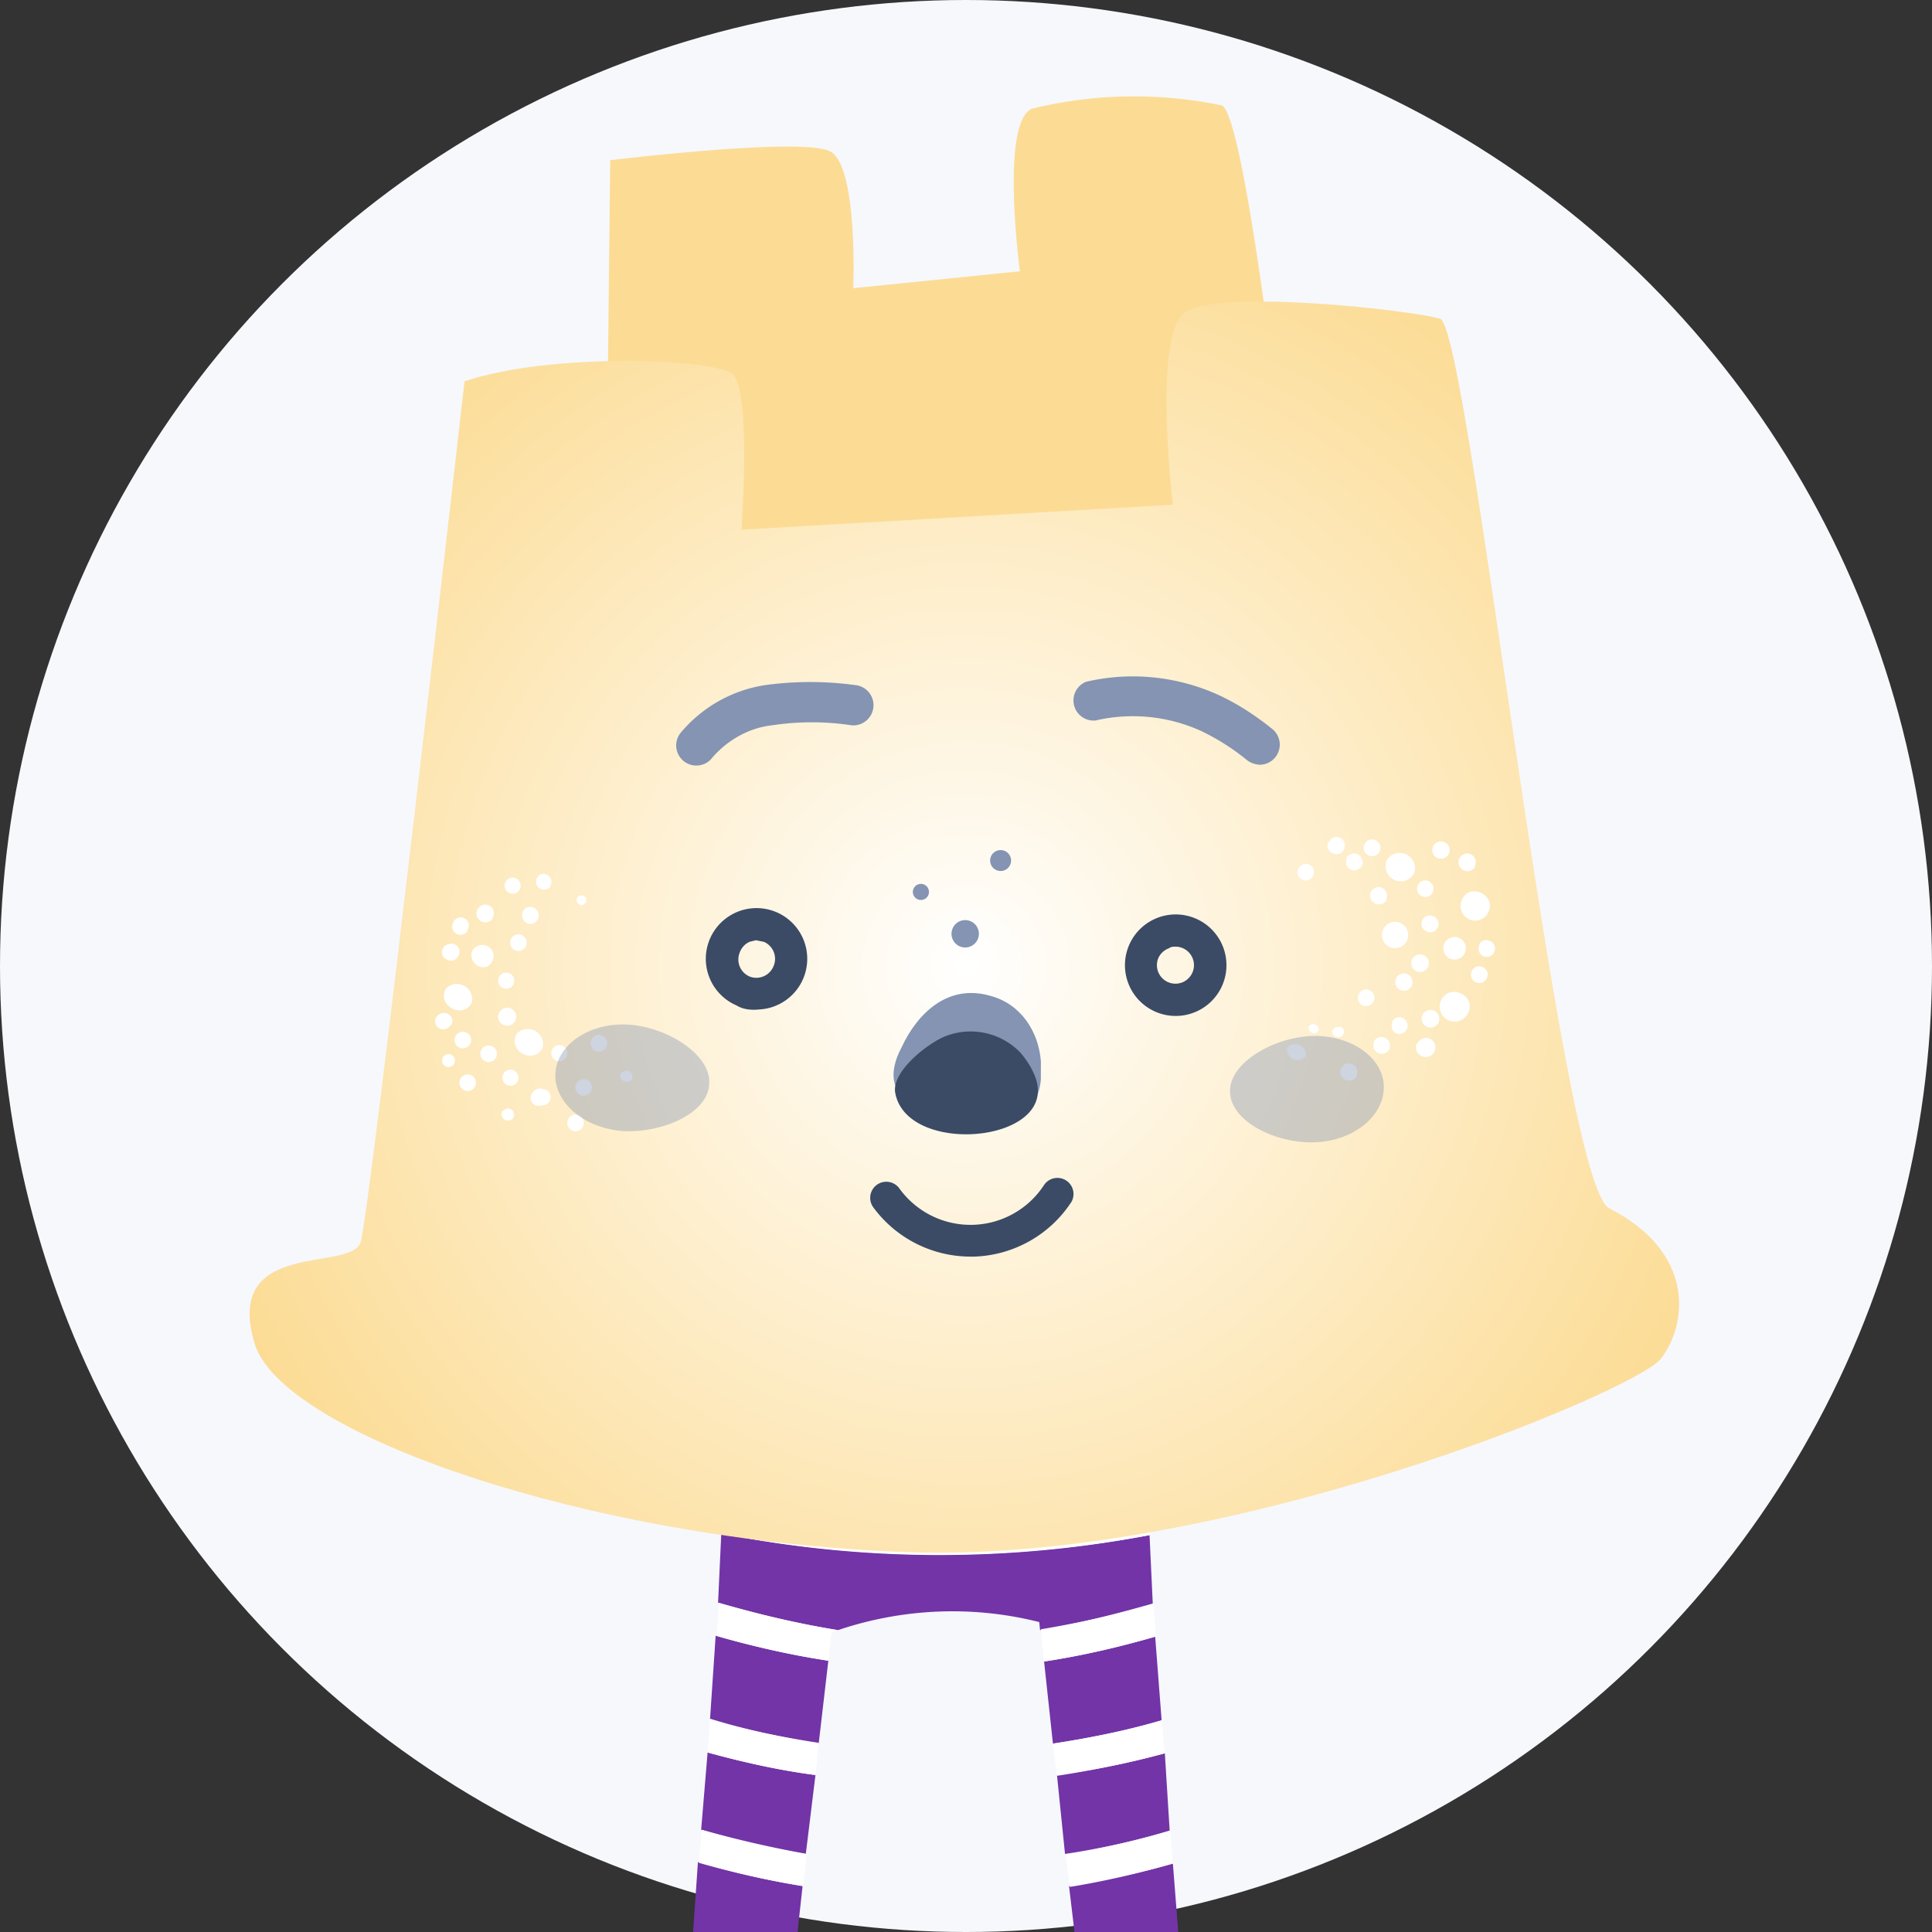
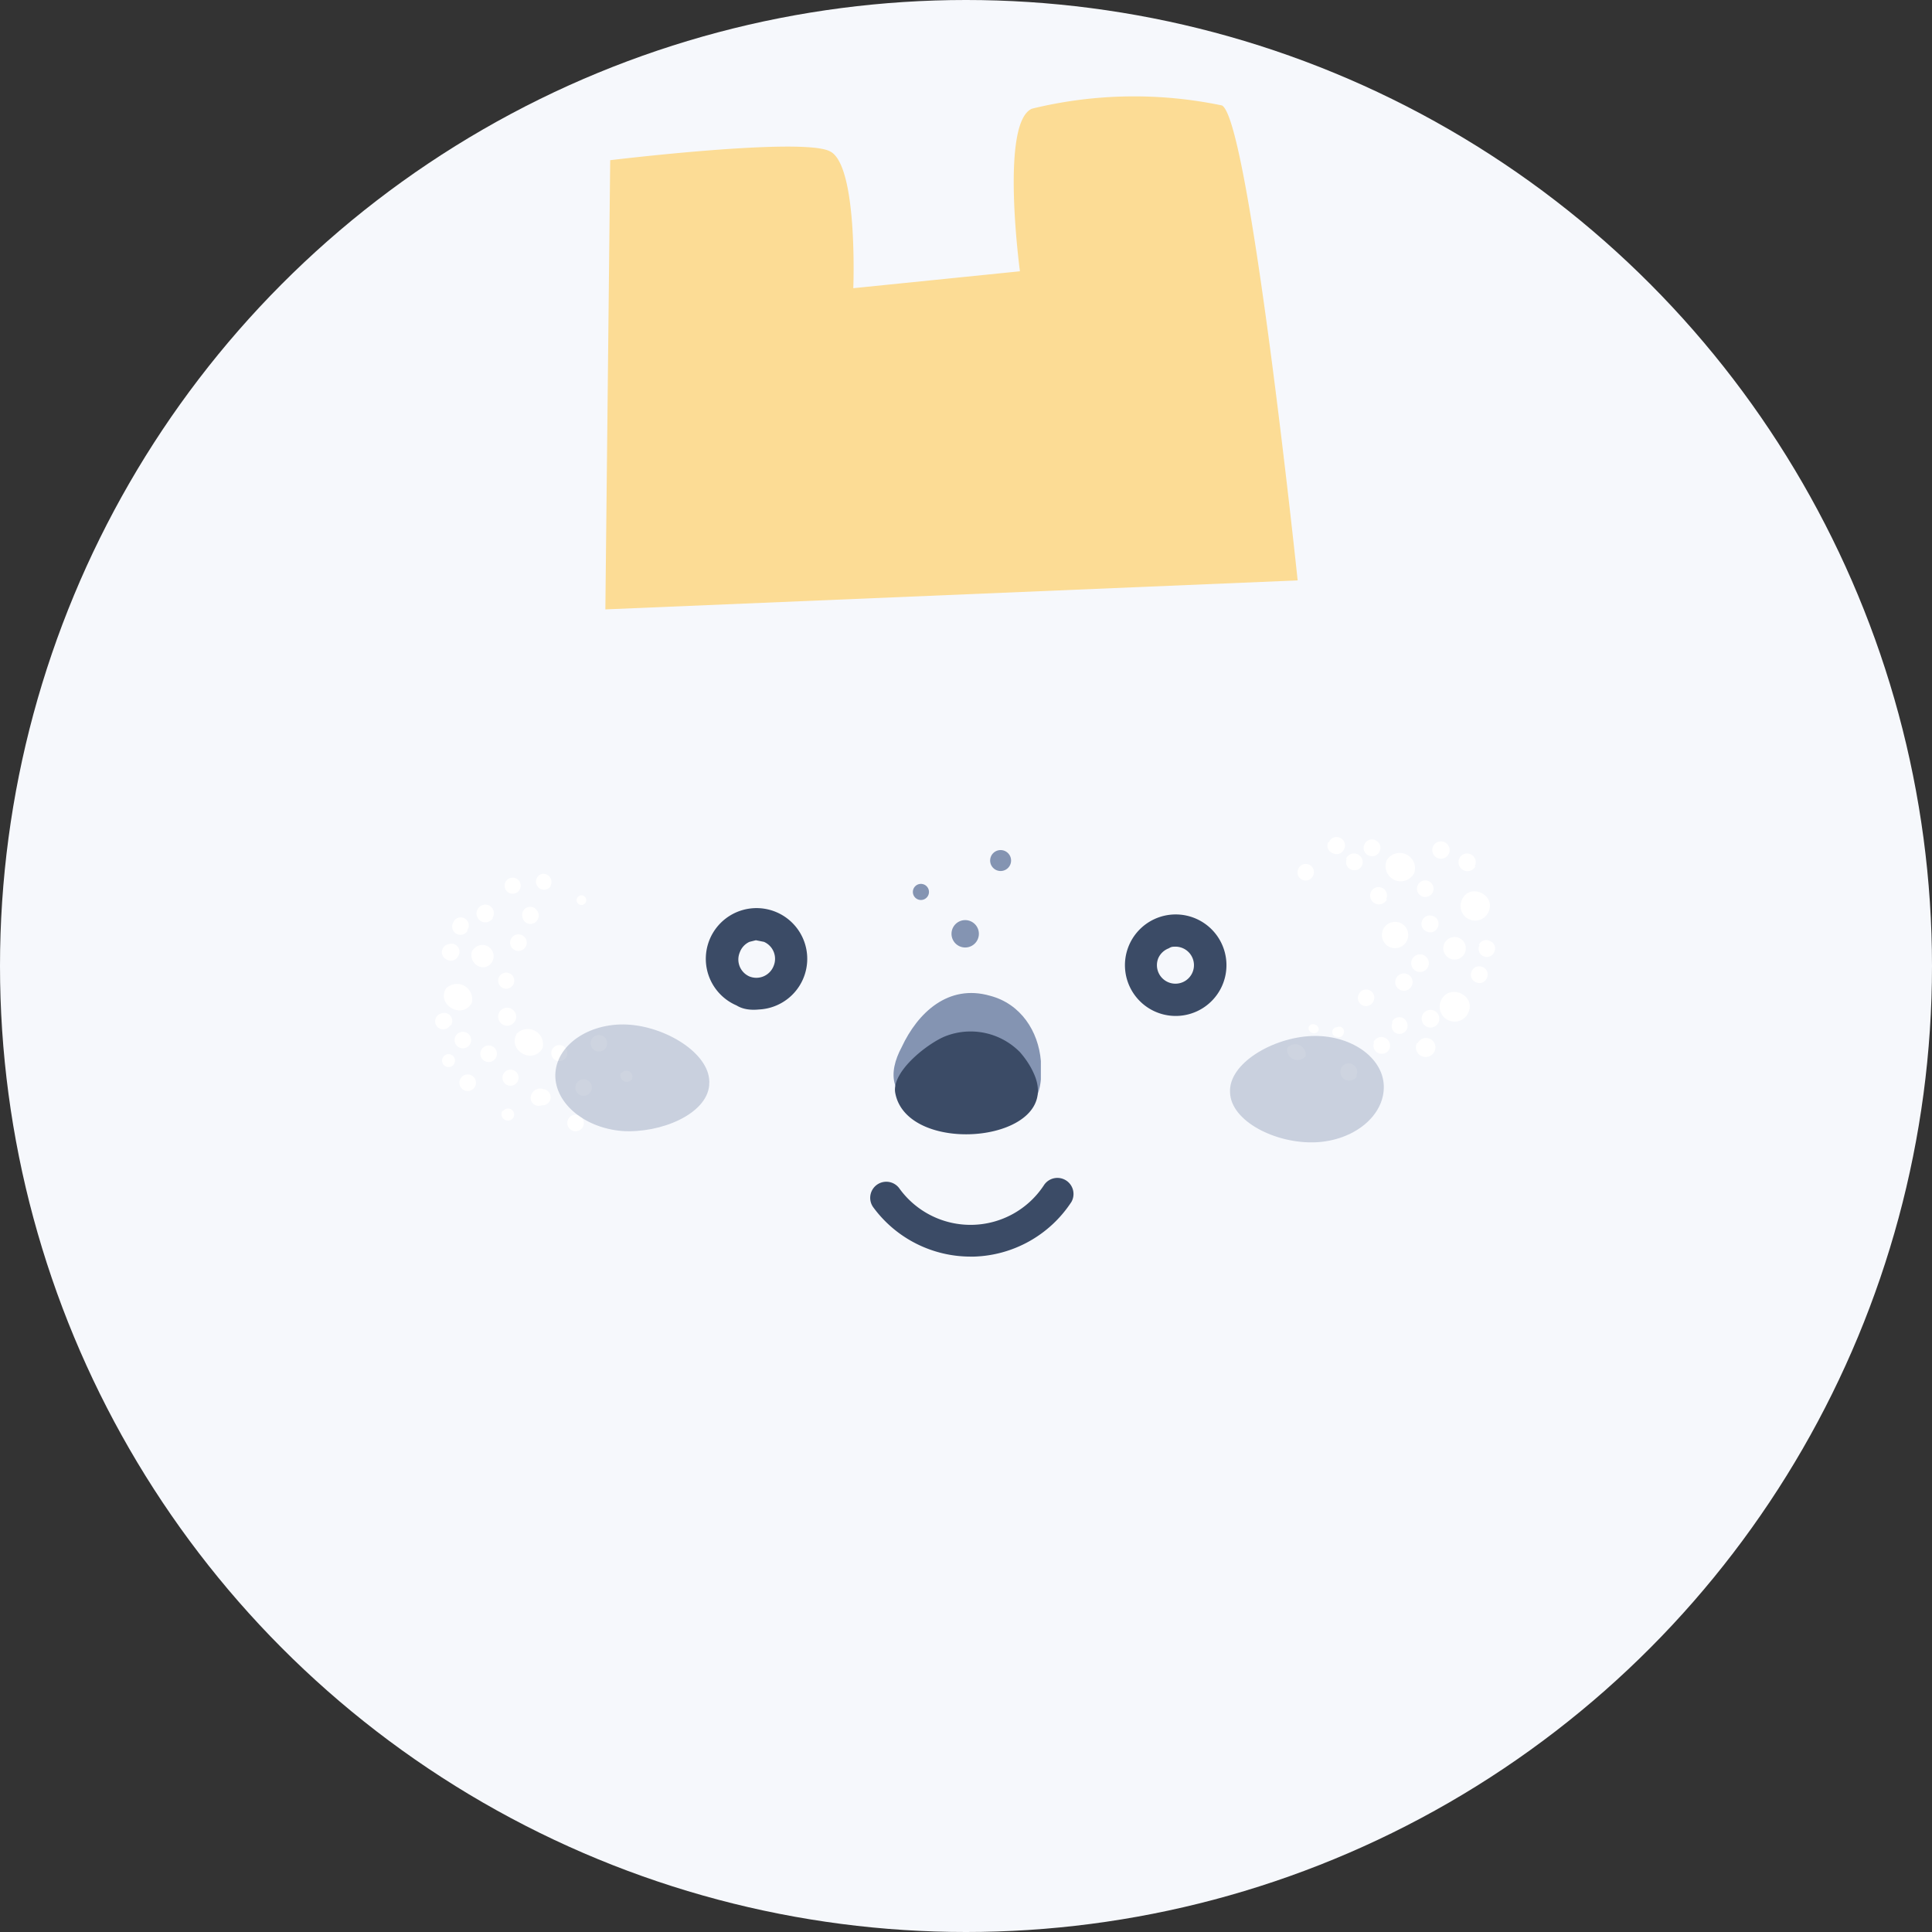
<svg xmlns="http://www.w3.org/2000/svg" width="200" height="200" viewBox="80 80 240 240">
  <rect x="80" y="80" width="240" height="240" fill="#333333" stroke="none" />
  <circle cx="200" cy="200" r="120" fill="#F6F8FC" />
-   <path d="m221.8 251.2-.4-6.2-50.8.5-.3 5.9c17 3 34.5 3 51.5-.2Zm1 19.5a141.7 141.7 0 0 1-53.2-.2l-.4 8.6c4.9 1.4 9.9 2.6 14.9 3.4 8-2.7 16.7-3.1 25-1l.1 1c4.7-.8 9.4-2 14-3.3l-.4-8.5ZM166 321.5c4.1 1.2 8.3 2.2 12.6 2.8l1.1-10c-4.3-.7-8.7-1.7-13-3l-.7 10.2Zm57.5-38.2a106 106 0 0 1-13.8 3.1l1.1 10.2c4.6-.7 9.1-1.6 13.5-2.9l-.8-10.4Zm-55.3 10.3c4.4 1.3 9 2.2 13.5 3l1.2-10.3a113 113 0 0 1-14-3.1l-.7 10.4Zm-1.1 13.7c4.3 1.3 8.7 2.3 13 3l1.2-9.8c-4.6-.6-9-1.6-13.4-2.8l-.8 9.6Zm-2.2 28.3c4 1.1 8 2 12.1 2.7l1.1-10c-4.2-.6-8.3-1.5-12.4-2.7l-.8 10Zm57.7-69-.6-11.4a144.8 144.8 0 0 1-51.8.2l-.4 11a142 142 0 0 0 52.8.3ZM164 347h12l.5-4.8c-4-.6-8-1.4-12-2.5l-.5 7.4Zm52.4-1.3h12l-.5-5.9c-3.9 1-7.9 2-12 2.5l.5 3.4Zm8.3-47.9a99.8 99.8 0 0 1-13.4 2.7l1 9.8a91 91 0 0 0 13-2.9l-.6-9.6Zm2.1 27.9c-4 1.2-8.2 2-12.4 2.7l1.2 10c4-.7 8-1.6 12-2.7l-.8-10Zm-1.1-14.2c-4.2 1.2-8.5 2.1-12.9 2.8l1.2 10.1c4.2-.7 8.4-1.6 12.5-2.7l-.8-10.2Z" fill="url(#trousersColor)" />
-   <path d="M164.6 339.7c4 1 8 2 12 2.6l.4-4c-4-.7-8.1-1.6-12-2.7l-.4 4Zm1.1-14.1c4 1.2 8.2 2 12.4 2.7l.5-4c-4.3-.6-8.5-1.6-12.6-2.8l-.3 4.1Zm1.1-14.2c4.2 1.2 8.6 2.2 13 2.9l.4-4c-4.4-.8-8.8-1.8-13-3l-.4 4Zm1.1-13.7c4.4 1.2 8.8 2.2 13.4 2.8l.4-4c-4.6-.7-9-1.6-13.5-3l-.3 4.2Zm1.3-17-.2 2.5c4.5 1.3 9.2 2.4 13.9 3.1l.4-3.5.8-.3c-5-.8-10-2-14.8-3.4l-.1 1.6Zm46.4 57.6.4 4c4-.6 8-1.4 12-2.5l-.4-4c-4 1-8 2-12 2.5Zm10.9-16.6c-4.1 1.1-8.3 2-12.5 2.7l.4 4a101 101 0 0 0 12.4-2.6l-.3-4.1Zm-1.1-14.3c-4.3 1.3-8.6 2.2-13 3l.5 4c4.3-.7 8.6-1.7 12.8-2.9l-.3-4Zm-1.1-13.7c-4.4 1.3-9 2.2-13.5 2.9l.5 4c4.5-.7 9-1.6 13.4-2.8l-.4-4Zm-1-14.2v-.3c-4.6 1.4-9.3 2.4-14 3.2l.4 4c4.7-.7 9.3-1.8 13.9-3.1l-.3-3.8Zm-.5-8.8-.2-4a142.5 142.5 0 0 1-52.8-.3l-.2 4.1a138.9 138.9 0 0 0 53.2.2Zm-.8-15.4-.2-4a143 143 0 0 1-51.5.1l-.1 4c17.1 3.1 34.7 3 51.8-.1Z" fill="url(#stripeColor)" />
  <path d="m155.8 100-.6 55.7 86-3.6s-6-57.2-9.4-59a53.4 53.4 0 0 0-23.6.4c-4 1.7-1.5 20.2-1.5 20.2l-20.7 2.1s.6-15.3-2.9-17c-3.4-1.8-27.3 1.1-27.3 1.1Z" fill="url(#bodyPlainColor)" />
-   <path d="M137.7 127.4s-11.7 103-12.9 106.9c-1.2 3.8-17-.5-13.2 12.5 3.2 11.2 41.2 24.5 80.7 26 39.5 1.6 90.9-20 94-24 3.3-4.2 4.4-13.2-6.4-18.7-6.2-3.2-17.4-109.3-21-110.5-3.7-1.1-27.9-3.8-31.8-.7-3.9 3-1.4 23.8-1.4 23.8l-53.6 3.1s1.3-17.7-1.2-19.4c-2.5-1.8-22.2-2.7-33.3 1Z" fill="url(#bodyColor)" />
  <path d="M142.6 213.3a1 1 0 0 0 1.2 1.5 1 1 0 1 0-1.2-1.5Zm5.8-23.3a1 1 0 0 0-1.2-1.4 1 1 0 1 0 1.2 1.5Zm-6 28a.8.8 0 0 0 1.4.8.8.8 0 0 0-.3-1 .8.8 0 0 0-1 .2Zm3.7-2.2a1 1 0 0 0 1.2 1.5 1 1 0 0 0 .2-2 1 1 0 0 0-.8 0 1 1 0 0 0-.6.5Zm11-2.5a.8.8 0 0 0 .4 1 .8.8 0 0 0 1-.2.8.8 0 0 0-.3-1 .8.8 0 0 0-1 .2ZM138.7 198a1.5 1.5 0 0 0 .2 1.6 1.4 1.4 0 0 0 1.5.5 1.4 1.4 0 1 0-1.7-2Zm11.9 21a1 1 0 1 0 1.8 1 1 1 0 0 0-1.8-1Zm4.7-8.9a1 1 0 1 0-1.8-1 1 1 0 0 0 1.8 1Zm-1.9 5.5a1 1 0 1 0-1.8-1 1 1 0 0 0 1.8 1Zm-6.6-21.4a1 1 0 0 0-.1-1.1 1 1 0 0 0-1.5-.2 1 1 0 0 0-.3 1 1 1 0 0 0 1.9.3Zm-10.2 14.5a1 1 0 1 0 1.8 1 1 1 0 1 0-1.8-1Zm7.4-1.9a1 1 0 1 0-2-1 1 1 0 1 0 2 1Zm-6-11.2a1 1 0 1 0-1.7-1 1 1 0 0 0 1.8 1Zm1.8 14.8a1 1 0 1 0 1.8 1 1 1 0 1 0-1.8-1Zm-2.6 3.6a1 1 0 1 0 1.8 1 1 1 0 0 0-1.8-1Zm-.3-15.2a1 1 0 0 0-1.2-1.5 1 1 0 0 0-.2 1.9 1 1 0 0 0 1.4-.4Zm-1.9 12.6a.8.8 0 0 0 1 1.1.8.8 0 0 0 0-1.5.8.8 0 0 0-1 .4Zm15.3 0a1 1 0 0 0-1.2-1.5 1 1 0 1 0 1.2 1.5Zm-5.8-20.8a1 1 0 0 0-1.2-1.5 1 1 0 1 0 1.2 1.5Zm2.9 19.6a1.9 1.9 0 0 0-3.2-1.8c-1.2 2.1 2 3.9 3.2 1.8Zm-11.4-2.8a1 1 0 0 0-1.2-1.5 1 1 0 1 0 1.1 1.5Zm9.3-9.8a1 1 0 1 0-1.8-1 1 1 0 0 0 1.8 1Zm-1.6 4.8a1 1 0 0 0-1.2-1.5 1 1 0 1 0 1.2 1.5Zm-2.5-8.4a1.1 1.1 0 0 0-.4-1.5 1.1 1.1 0 1 0 .4 1.6Zm10.6-2.6a.6.6 0 1 0 1 .6.6.6 0 0 0-1-.6Zm-13.2 13.2a1.9 1.9 0 0 0-3.2-1.8c-1.2 2 2 3.9 3.2 1.8Zm110.2-1.1a1 1 0 0 0 .5 1.4 1 1 0 0 0 1.3-.5 1 1 0 0 0-.5-1.4 1 1 0 0 0-1.3.5Zm4.2 3.5a1 1 0 0 0 .1 1.1 1 1 0 0 0 1.5 0 1 1 0 0 0 .2-1 1 1 0 0 0-1.9-.1Zm-.8-15.3a1 1 0 1 0-1.9-.9 1 1 0 0 0 2 .9Zm-1.5 17.8a1 1 0 0 0 .9 1.4 1 1 0 0 0 1-.6 1 1 0 1 0-2-.8Zm-6.9-1.5a.6.6 0 0 0-.4-.7.6.6 0 0 0-.8.2.6.6 0 0 0 .4.8.6.6 0 0 0 .8-.3Zm18.2-9.7a1.5 1.5 0 0 0 0-1 1.4 1.4 0 1 0 0 1Zm-17-13.7a1 1 0 0 0 .6 1.4 1 1 0 0 0 1.4-.6 1 1 0 0 0-.5-1.3 1 1 0 0 0-1.4.5Zm8.4 17a1 1 0 1 0 2 .8 1 1 0 0 0-2-.8Zm9.8-14a1 1 0 1 0-1.9-1 1 1 0 0 0 2 1Zm-7.1 2.4a1 1 0 1 0 1.9.8 1 1 0 0 0-1.9-.8Zm-13-1.2a1 1 0 0 0-.5-1.4 1 1 0 0 0-1.3.5 1 1 0 0 0 .5 1.4 1 1 0 0 0 1.3-.5Zm5.4 24.8a1 1 0 1 0-1.9-.9 1 1 0 0 0 2 .9Zm14.3-12.9a1 1 0 0 0 .5 1.3 1 1 0 0 0 1.4-.5 1 1 0 0 0-.6-1.4 1 1 0 0 0-1.3.6ZM260 186a1 1 0 1 0-2-.8 1 1 0 0 0 2 .8Zm3.8 11.4a1 1 0 0 0 .5 1.4 1 1 0 0 0 1.3-.5 1 1 0 0 0-.5-1.4 1 1 0 0 0-1.4.5Zm-9-.6a1.6 1.6 0 1 0-3-1.3 1.6 1.6 0 0 0 3 1.3Zm-5.3-11.9a1 1 0 0 0 .6 1.4 1 1 0 0 0 1.3-.6 1 1 0 0 0-.5-1.3 1 1 0 0 0-1.4.5Zm7.2 21.2a1 1 0 1 0 2 .9 1 1 0 0 0-2-.9Zm-4.4-19.3a1.8 1.8 0 0 0 3.4 1.6 1.9 1.9 0 0 0-3.4-1.6Zm3.1 12.4a1 1 0 1 0 2 .9 1 1 0 0 0-2-.9Zm1.3-4.9a1 1 0 0 0 .5 1.4 1 1 0 0 0 1.4-.5 1 1 0 0 0-.6-1.4 1 1 0 0 0-1.3.5Zm-.7 15.3a1.1 1.1 0 1 0 2.2 1 1.1 1.1 0 0 0-2.1-1Zm-13.8 1.6a1.3 1.3 0 0 0-2.3-1 1.3 1.3 0 0 0 2.3 1Zm4.7-2.8a.6.6 0 0 0-.8-.8.6.6 0 0 0 0 1.2.6.6 0 0 0 .8-.4Zm.4-21.7a1 1 0 0 0 .9 1.4 1 1 0 0 0 1-.6 1 1 0 1 0-2-.8Zm14.3 5.1a1.8 1.8 0 1 0 3.3 1.5c1-2.2-2.4-3.7-3.3-1.5Zm-2.6 12.5a1.8 1.8 0 1 0 3.4 1.5c1-2.2-2.4-3.7-3.4-1.5Z" fill="#fff" />
  <path d="M209.3 211.8v2.3c-.3 3.6-3 5.6-6.3 6.3-5.2 1.1-10-.4-11.8-5.6-.5-1.5 0-3.2.8-4.7 2-4.3 5.8-7.9 11-6.4 3.8 1 6 4.4 6.3 8.1Z" fill="#8494B2" />
  <path opacity=".4" d="M232.8 215.7c.1 3.6 5.7 6.4 10.6 6.2 4.8-.2 8.6-3.3 8.5-7-.1-3.6-4.2-6.4-9-6.2-4.8.2-10.3 3.4-10.1 7Zm-64.7-.9c-.3 3.6-6 6-10.8 5.7-4.9-.4-8.6-3.7-8.3-7.3.3-3.6 4.5-6.3 9.3-5.9 4.8.4 10.1 3.8 9.8 7.4Z" fill="#8494B2" />
  <path d="M204.3 188.2a1.3 1.3 0 1 0 0-2.6 1.3 1.3 0 0 0 0 2.6Zm-9.9 3.6a1 1 0 1 0 0-2 1 1 0 0 0 0 2Zm5.5 5.9a1.7 1.7 0 1 0 0-3.4 1.7 1.7 0 0 0 0 3.4Z" fill="#8494B2" />
  <path d="M208.4 213.3c4 8.6-15.8 10.6-17.2 2.4-.4-2.7 4.2-6.2 6.3-7a8.6 8.6 0 0 1 9.2 2c.7.8 1.3 1.7 1.7 2.6Zm-34.1-7.9c-1 .1-2 0-2.8-.5a6.3 6.3 0 1 1 2.8.5Zm-.4-8.6-.8.2a2.3 2.3 0 0 0-1.2 1.3 2.3 2.3 0 0 0 1.2 3 2.3 2.3 0 0 0 3-1.3 2.3 2.3 0 0 0-1.2-3l-1-.2Zm52.4 9.4a6.3 6.3 0 1 1-.5-12.6 6.3 6.3 0 0 1 .5 12.6Zm-.3-8.6c-.3 0-.5 0-.8.2a2.3 2.3 0 0 0-1.3 1.2 2.3 2.3 0 1 0 2-1.4Zm-25.4 38.5a15 15 0 0 1-12.1-6.1 2 2 0 0 1 3.2-2.4 10.9 10.9 0 0 0 18-.4 2 2 0 0 1 3.4 2.1 15 15 0 0 1-12.1 6.8h-.4Z" fill="#3B4B66" />
-   <path d="M166.5 175.1a2.5 2.5 0 0 1-2-4 17 17 0 0 1 10.6-6c3.7-.5 7.4-.5 11.1 0a2.5 2.5 0 0 1-.4 5c-3.3-.5-6.6-.5-9.9 0-2.8.3-5.5 1.8-7.4 4a2.5 2.5 0 0 1-2 1Zm70-.1a3 3 0 0 1-1.5-.5 28.3 28.3 0 0 0-5.8-3.7 20.5 20.5 0 0 0-13.1-1.3 2.5 2.5 0 0 1-1.2-4.8c5.5-1.3 11.3-.7 16.4 1.6 2.4 1.1 4.7 2.6 6.8 4.3a2.5 2.5 0 0 1-1.6 4.4Z" fill="#8494B2" />
  <defs>
    <radialGradient id="bodyColor" cx="200" cy="200" r="100" gradientUnits="userSpaceOnUse">
      <stop stop-color="#FFF" />
      <stop offset="1" stop-color="#FCDC95" />
    </radialGradient>
    <linearGradient id="bodyPlainColor">
      <stop stop-color="#FCDC95" />
    </linearGradient>
    <linearGradient id="trousersColor">
      <stop stop-color="#7334A7" />
    </linearGradient>
    <linearGradient id="stripeColor">
      <stop stop-color="#FFFFFF" />
    </linearGradient>
    <linearGradient id="skinColor">
      <stop stop-color="#FED5DD" />
    </linearGradient>
  </defs>
</svg>